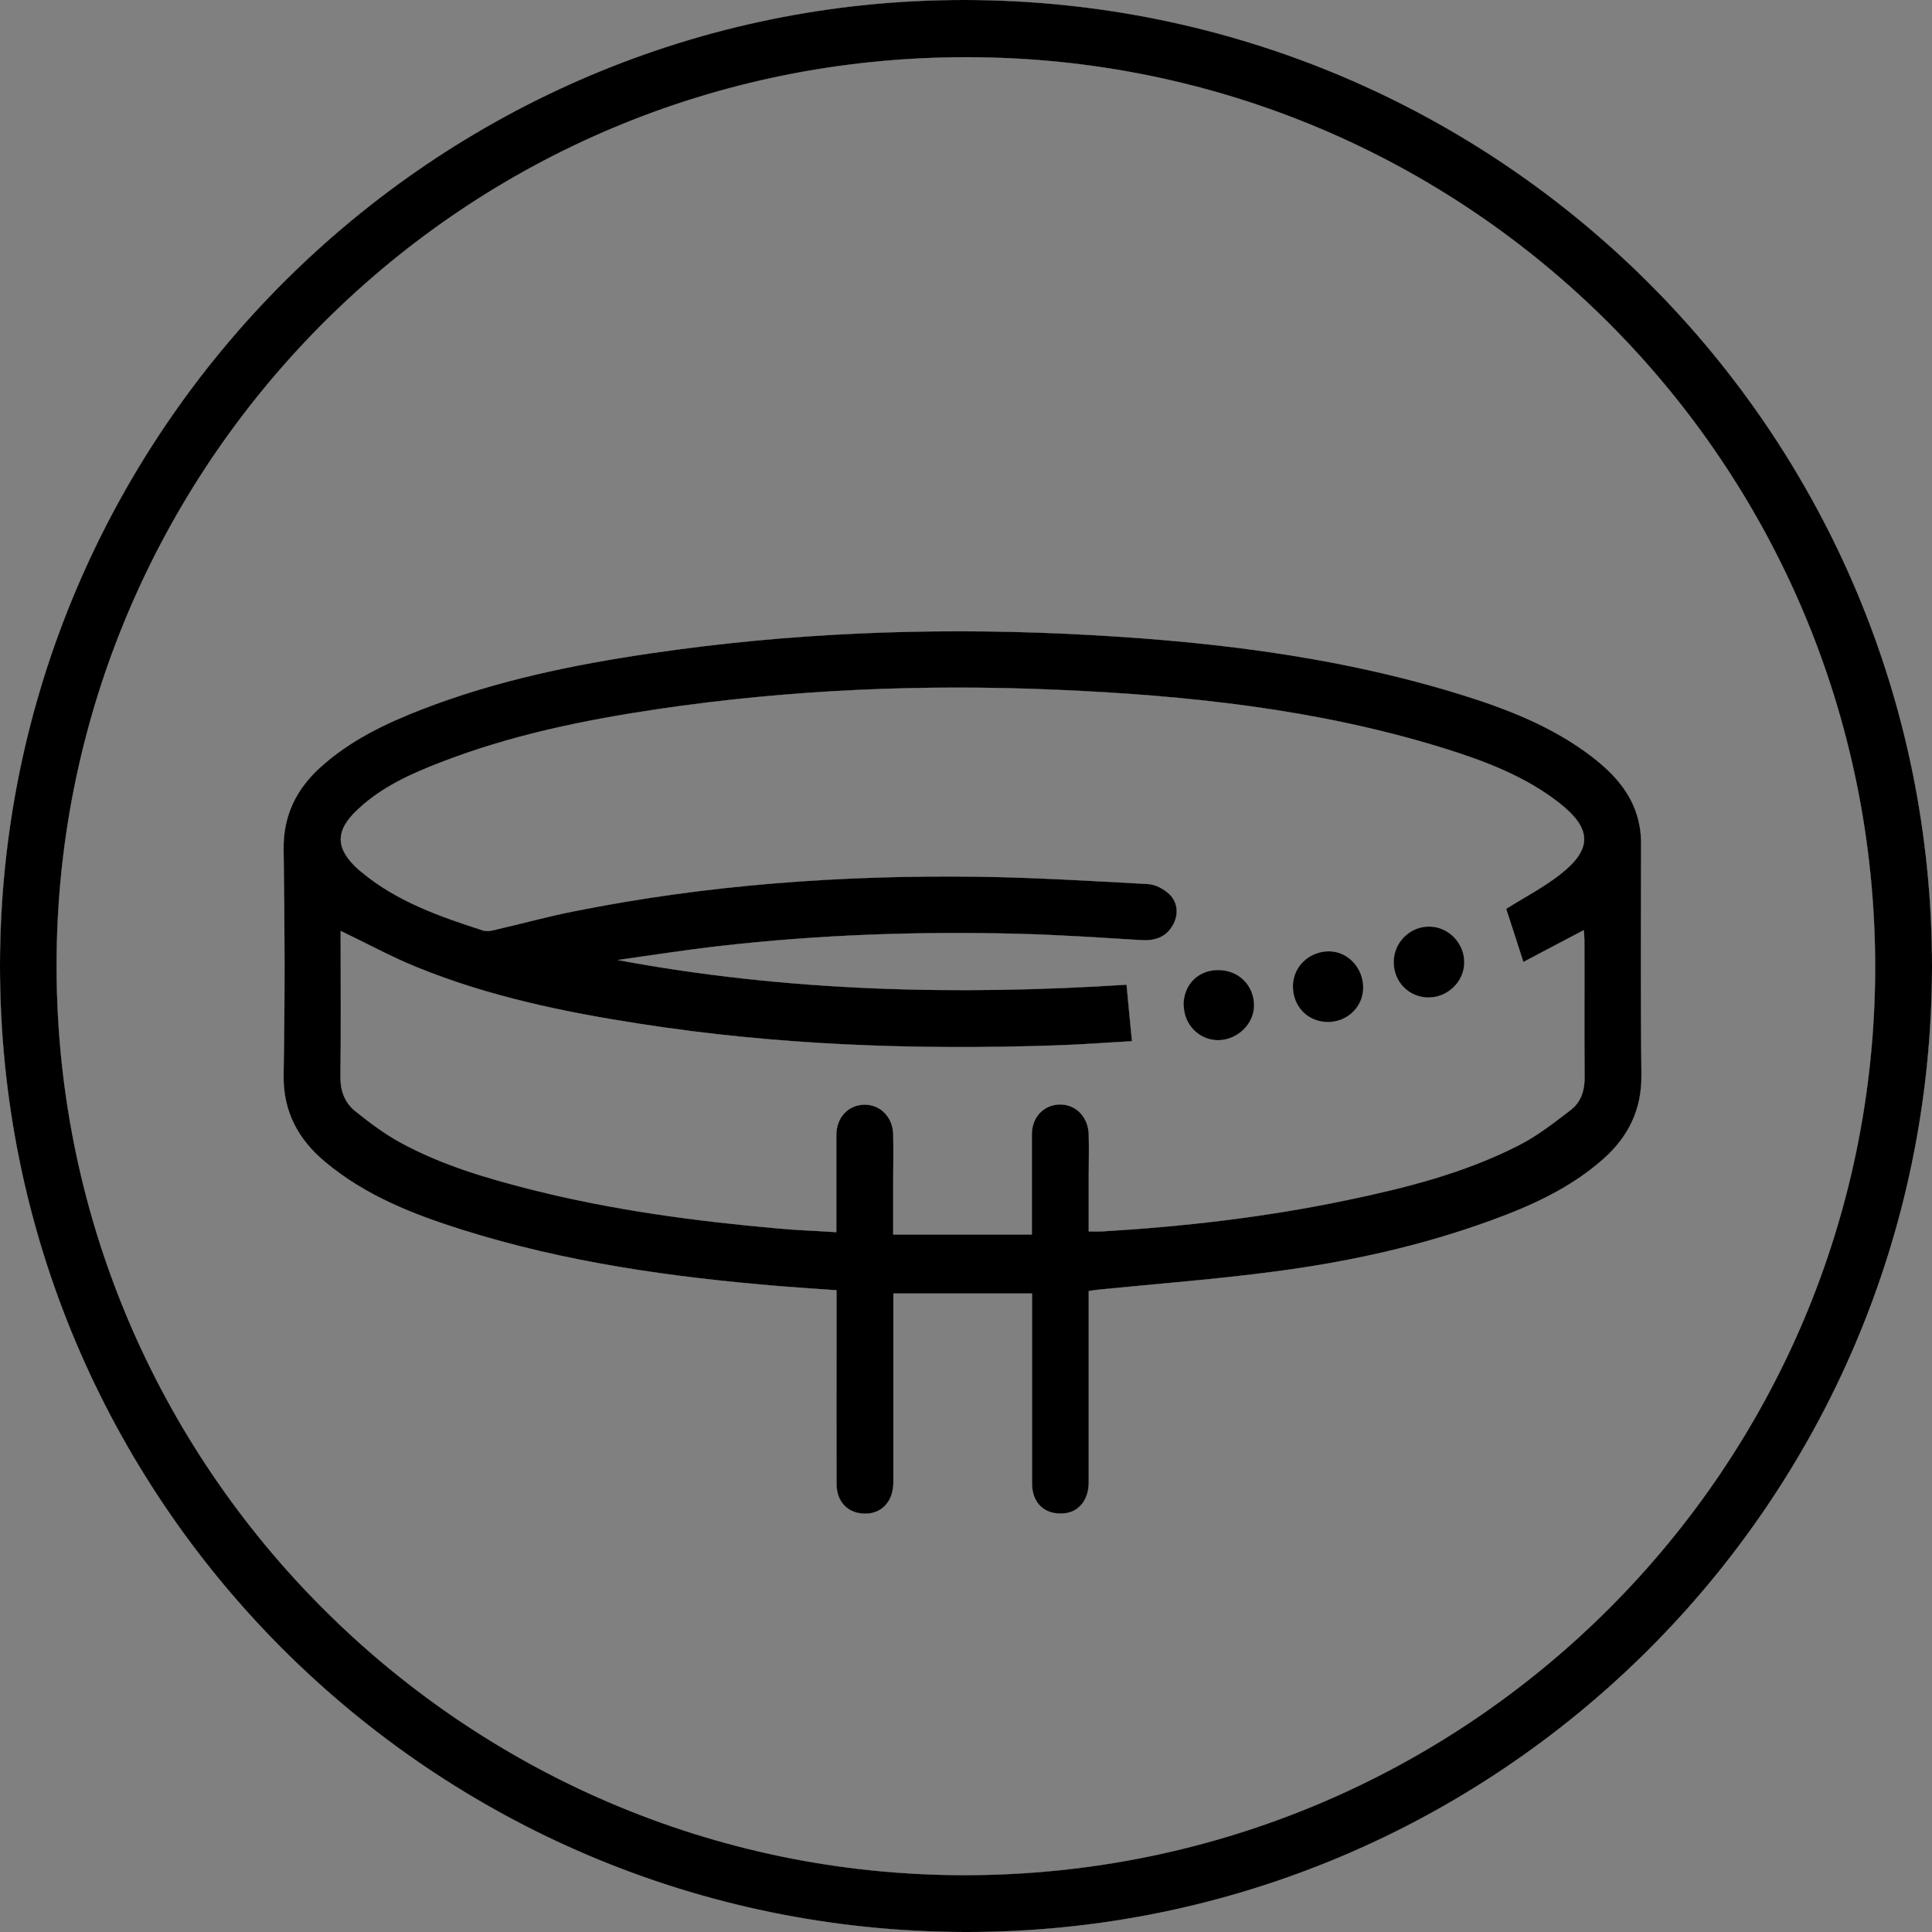
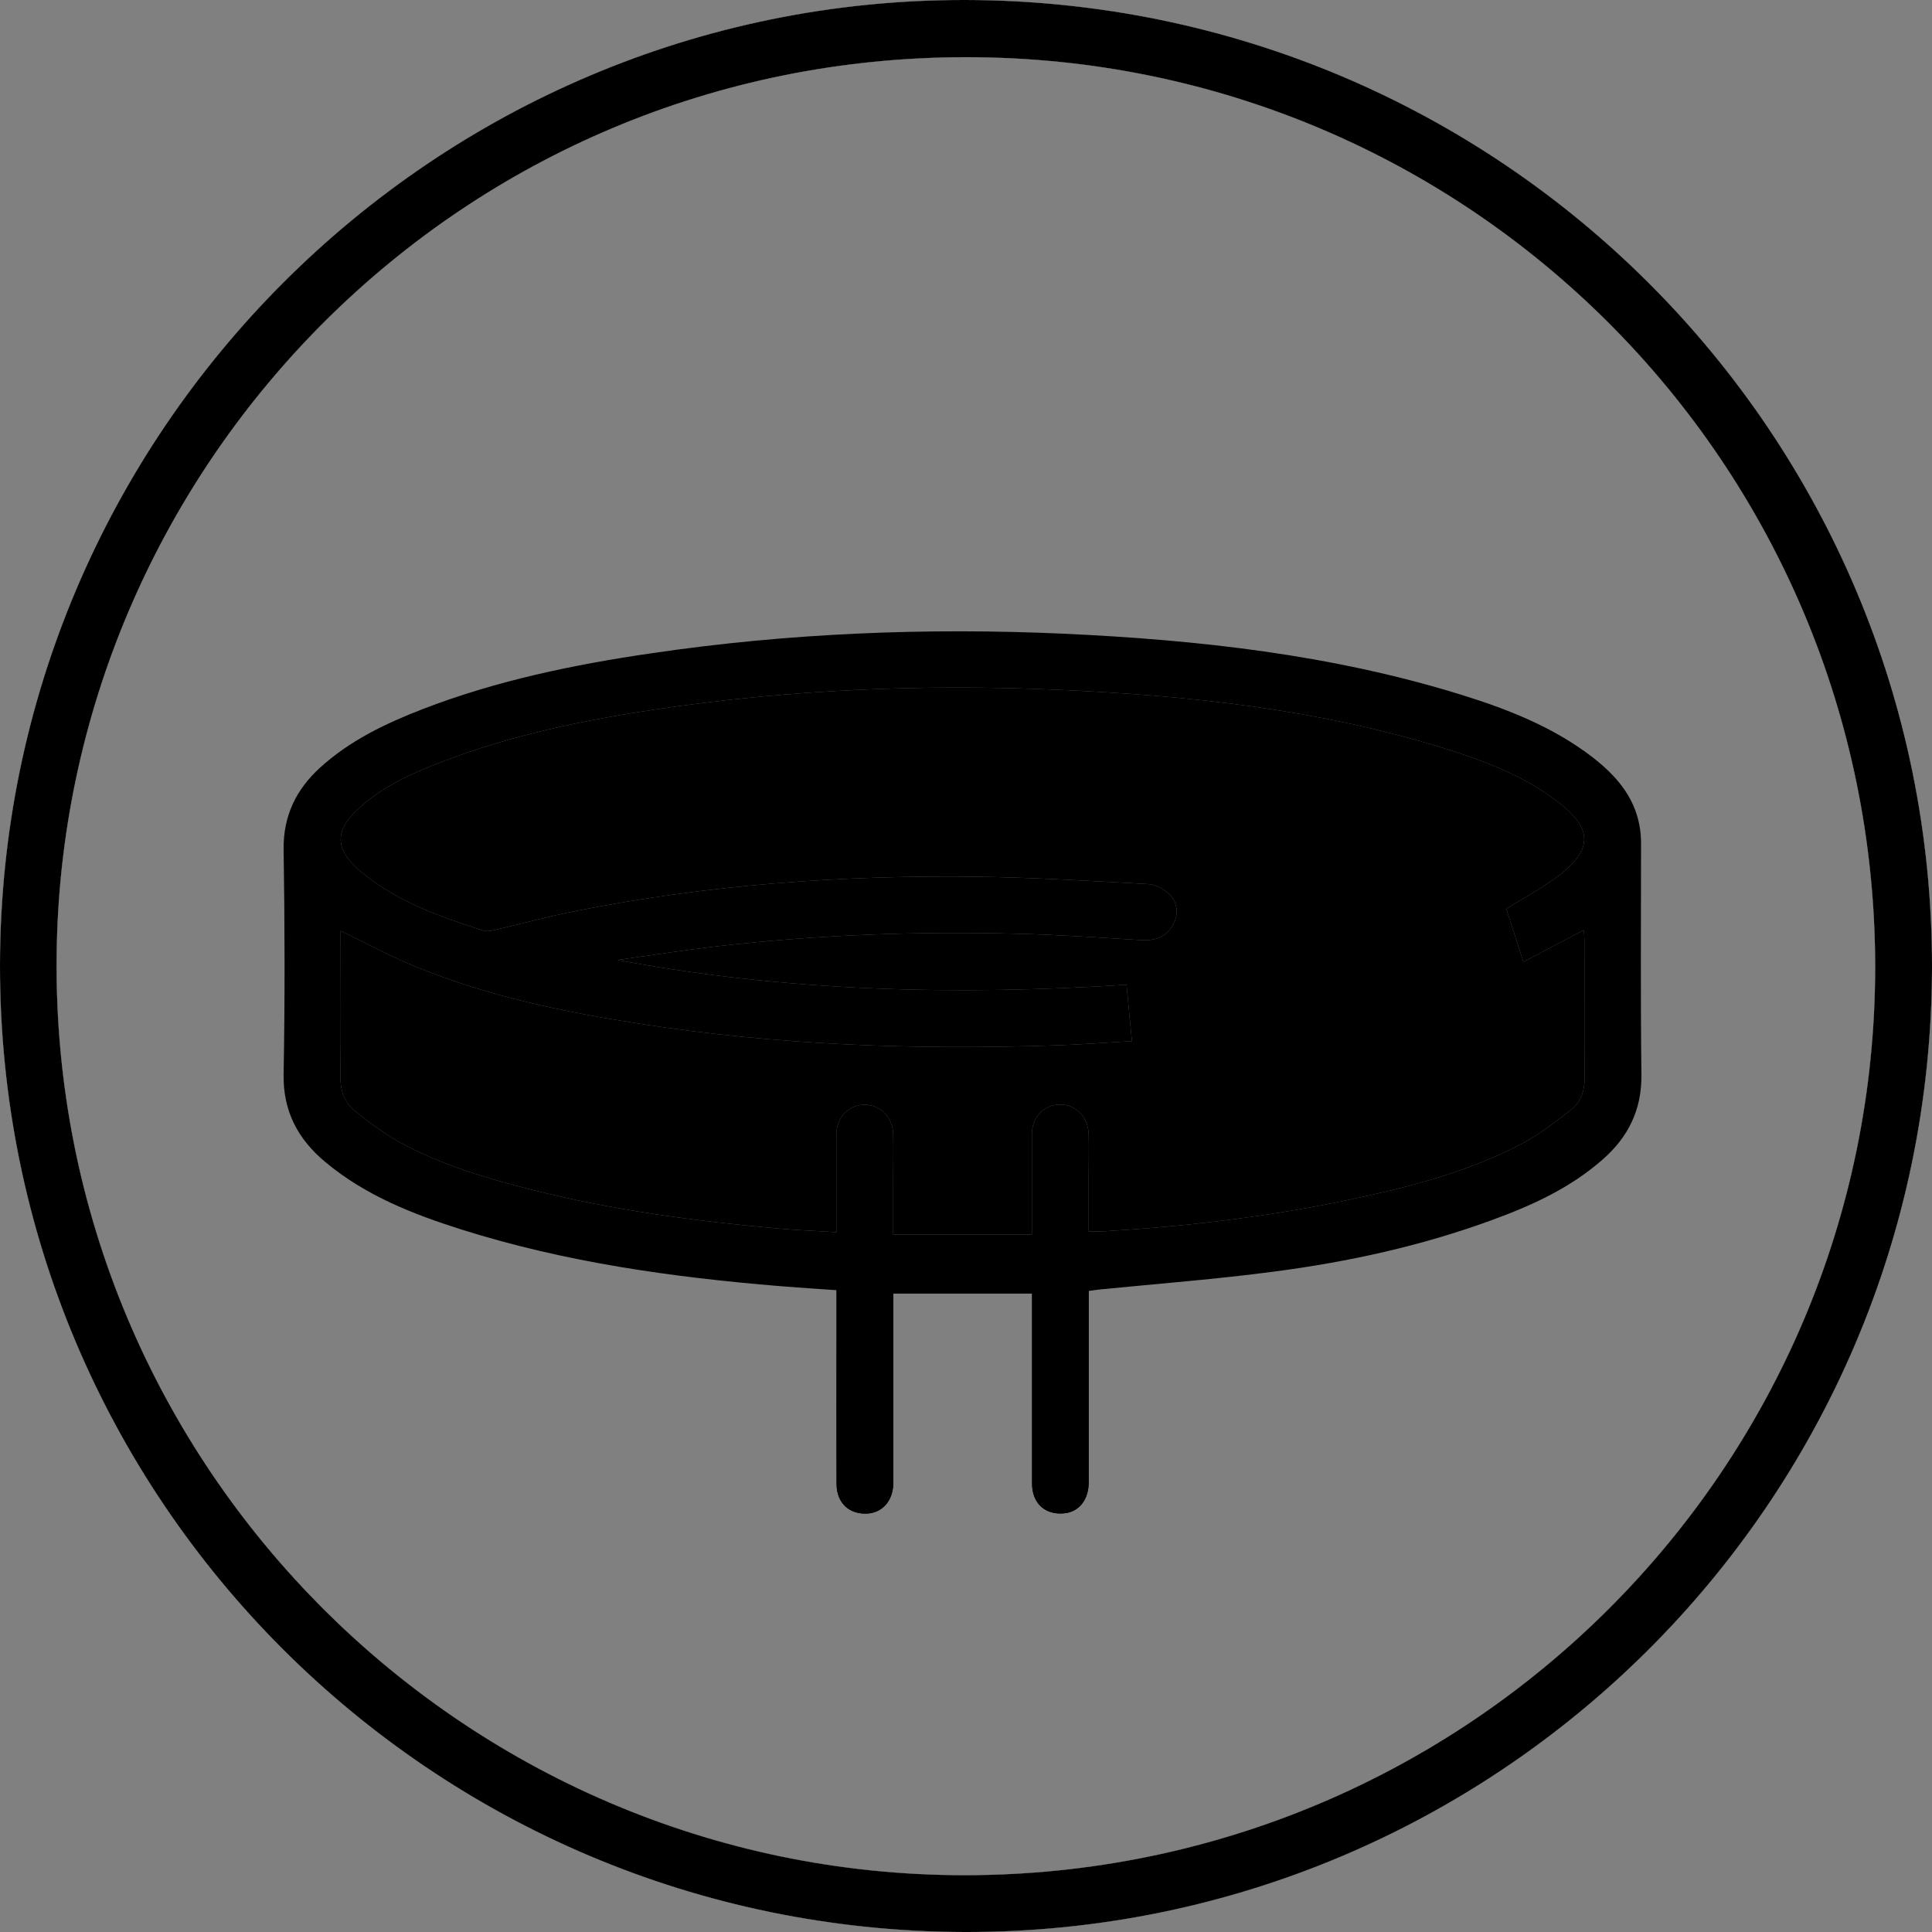
<svg xmlns="http://www.w3.org/2000/svg" viewBox="0 0 1000 1000" version="1.1" id="preto">
  <rect x="0" y="0" width="1000" height="1000" fill="#808080" stroke="none" />
  <defs>
    <style>
      .cls-1 {
        fill: #000;
      }

      .cls-1, .cls-2 {
        stroke-width: 0px;
      }

      .cls-2 {
        fill: #fff;
      }
    </style>
  </defs>
  <g>
    <path d="M1000,500.6c-.5,277.9-226.3,499.9-500.4,499.4C223.2,999.5-.2,776,0,499.7.2,223.8,224.5-.5,499.7,0c276.9.5,500.5,224.3,500.3,500.6h0ZM970.6,500.4c-.2-260.1-210-470.8-470.4-470.8-261.1,0-465.2,209.2-470.8,459.4-6,266,208.8,481.8,470.2,481.6,260.1-.2,470.9-210.4,471-470.2h0Z" class="cls-1" />
    <path d="M563.5,667.9v7.1c0,30.8,0,61.6,0,92.3,0,9.1-5.2,15.4-12.8,16-9.8.9-16.5-5.2-16.5-15.4,0-30.1,0-60.3,0-90.4v-8h-71.8v6.5c0,30.4,0,60.7,0,91.1,0,9.4-5.3,15.7-13.3,16.3-9.5.6-16-5.4-16.1-15.2-.1-26.8,0-53.5,0-80.3v-20.1c-10.1-.7-19.7-1.3-29.3-2.1-55.7-4.6-110.9-12.3-164.5-29.2-25.4-8-50.1-17.7-70.9-35.1-14.1-11.8-21.9-26.3-21.5-45.5.7-38.8.6-77.6,0-116.3-.2-17.4,6.5-31,18.9-42.3,15.4-14,33.8-22.8,52.9-30.2,38.3-14.8,78.3-23.1,118.8-29,70.7-10.4,141.8-13.3,213.1-10.1,69.6,3.2,138.6,10.8,205.5,31.5,24.2,7.5,47.8,16.7,68.1,32.3,11.9,9.2,21.7,20.1,24.5,35.6.6,3.1.8,6.3.8,9.4,0,39.8-.3,79.7.2,119.5.2,18.1-6.8,32.2-20,43.8-16.9,14.9-37,24-57.9,31.6-36.2,13.2-73.6,21.4-111.7,26.4-30.1,4-60.3,6.3-90.5,9.3-1.9.2-3.7.5-6.1.8h0ZM779.5,470.5c9.1-5.8,19.3-11,28.2-18,16.6-13,16.2-23.6-.2-36.6-18-14.2-39.2-22.1-60.7-28.8-65.1-20.1-132.3-27.2-200-30.1-69-3-137.8-.1-206.2,10-38.4,5.7-76.3,13.5-112.6,27.6-15.6,6-30.8,12.9-43.1,24.6-11.7,11-11.3,20.2.7,31,.5.4,1,.8,1.5,1.2,18.4,15.3,40.5,23,62.8,30.2,2.4.8,5.4,0,8-.7,13.1-3,26.1-6.6,39.3-9.2,68.9-13.8,138.6-18.8,208.7-17.9,29.5.4,59,2.2,88.4,3.8,3.8.2,8.1,2.6,10.9,5.2,4.6,4.4,4.9,10.9,1.7,16.3-3.6,6.1-9.2,7.9-16.2,7.5-21.5-1.3-42.9-2.8-64.4-3.3-51.3-1.3-102.4.5-153.4,6.3-17.8,2-35.5,4.8-53.3,7.3,87.7,16.4,175.9,18.4,263.5,12.8.9,10,1.8,19.3,2.8,29.2-13,.7-26.6,1.8-40.3,2.2-71.8,2.4-143.3-.1-214.4-11.2-39.4-6.1-78.4-14.2-115.4-29.3-13.4-5.4-26.1-12.4-39.5-18.8v4.6c0,23.6.2,47.2-.1,70.8-.1,7.4,2.2,13.5,7.6,17.9,7.5,6,15.3,11.9,23.8,16.5,21.2,11.5,44.3,18.3,67.6,24.2,42,10.6,84.8,16.3,127.8,20.1,9.8.9,19.5,1.2,29.9,1.9v-7.9c0-14.1,0-28.2,0-42.4,0-9.2,6.3-15.7,14.7-15.7,8.1,0,14.4,6.4,14.7,15.1.2,8.4,0,16.9,0,25.3v26.8h71.8v-7.6c0-14.8,0-29.5,0-44.3,0-8.8,6.1-15.2,14.3-15.4,8.3-.2,14.8,6.3,15.1,15.4.2,7.2,0,14.3,0,21.5v28.8c2.7,0,4.8.1,6.8,0,42.5-2.5,84.8-7.4,126.5-16.1,30.8-6.4,61.2-14.1,89.4-28.5,9.6-4.9,18.4-11.8,27-18.4,5.1-4,7.1-10,7-16.9-.2-23.6,0-47.2-.1-70.8,0-1.8-.2-3.5-.3-5.3-10.9,5.7-21.3,11.2-31.3,16.5-3.2-10-6-18.7-8.9-27.5h0Z" class="cls-1" />
    <path d="M721.4,497.9c0-10.2,8.5-18.5,18.6-18.3,9.8.2,17.9,8.5,17.9,18.5,0,10-8.6,18.3-18.8,18.2-10-.2-17.8-8.2-17.7-18.4h0Z" class="cls-1" />
    <path d="M612.6,520.2c0-10.4,7.4-18,17.7-18.1,10.5-.1,18.5,7.5,18.8,17.9.2,9.8-8.4,18.3-18.6,18.4-9.8,0-17.8-8.1-17.8-18.2h0Z" class="cls-1" />
    <path d="M687.4,529c-10.4,0-18.2-7.9-18.2-18.5,0-9.9,8-17.8,18.2-18.1,9.9-.2,18.1,8.2,18.2,18.7,0,9.9-8,17.8-18.2,17.9h0Z" class="cls-1" />
  </g>
  <g>
    <path d="M1000,500.6c-.5,277.9-226.3,499.9-500.4,499.4C223.2,999.5-.2,776,0,499.7.2,223.8,224.5-.5,499.7,0c276.9.5,500.5,224.3,500.3,500.6h0ZM970.6,500.4c-.2-260.1-210-470.8-470.4-470.8-261.1,0-465.2,209.2-470.8,459.4-6,266,208.8,481.8,470.2,481.6,260.1-.2,470.9-210.4,471-470.2h0Z" class="cls-2" />
-     <path d="M563.5,667.9v7.1c0,30.8,0,61.6,0,92.3,0,9.1-5.2,15.4-12.8,16-9.8.9-16.5-5.2-16.5-15.4,0-30.1,0-60.3,0-90.4v-8h-71.8v6.5c0,30.4,0,60.7,0,91.1,0,9.4-5.3,15.7-13.3,16.3-9.5.6-16-5.4-16.1-15.2-.1-26.8,0-53.5,0-80.3v-20.1c-10.1-.7-19.7-1.3-29.3-2.1-55.7-4.6-110.9-12.3-164.5-29.2-25.4-8-50.1-17.7-70.9-35.1-14.1-11.8-21.9-26.3-21.5-45.5.7-38.8.6-77.6,0-116.3-.2-17.4,6.5-31,18.9-42.3,15.4-14,33.8-22.8,52.9-30.2,38.3-14.8,78.3-23.1,118.8-29,70.7-10.4,141.8-13.3,213.1-10.1,69.6,3.2,138.6,10.8,205.5,31.5,24.2,7.5,47.8,16.7,68.1,32.3,11.9,9.2,21.7,20.1,24.5,35.6.6,3.1.8,6.3.8,9.4,0,39.8-.3,79.7.2,119.5.2,18.1-6.8,32.2-20,43.8-16.9,14.9-37,24-57.9,31.6-36.2,13.2-73.6,21.4-111.7,26.4-30.1,4-60.3,6.3-90.5,9.3-1.9.2-3.7.5-6.1.8h0ZM779.5,470.5c9.1-5.8,19.3-11,28.2-18,16.6-13,16.2-23.6-.2-36.6-18-14.2-39.2-22.1-60.7-28.8-65.1-20.1-132.3-27.2-200-30.1-69-3-137.8-.1-206.2,10-38.4,5.7-76.3,13.5-112.6,27.6-15.6,6-30.8,12.9-43.1,24.6-11.7,11-11.3,20.2.7,31,.5.4,1,.8,1.5,1.2,18.4,15.3,40.5,23,62.8,30.2,2.4.8,5.4,0,8-.7,13.1-3,26.1-6.6,39.3-9.2,68.9-13.8,138.6-18.8,208.7-17.9,29.5.4,59,2.2,88.4,3.8,3.8.2,8.1,2.6,10.9,5.2,4.6,4.4,4.9,10.9,1.7,16.3-3.6,6.1-9.2,7.9-16.2,7.5-21.5-1.3-42.9-2.8-64.4-3.3-51.3-1.3-102.4.5-153.4,6.3-17.8,2-35.5,4.8-53.3,7.3,87.7,16.4,175.9,18.4,263.5,12.8.9,10,1.8,19.3,2.8,29.2-13,.7-26.6,1.8-40.3,2.2-71.8,2.4-143.3-.1-214.4-11.2-39.4-6.1-78.4-14.2-115.4-29.3-13.4-5.4-26.1-12.4-39.5-18.8v4.6c0,23.6.2,47.2-.1,70.8-.1,7.4,2.2,13.5,7.6,17.9,7.5,6,15.3,11.9,23.8,16.5,21.2,11.5,44.3,18.3,67.6,24.2,42,10.6,84.8,16.3,127.8,20.1,9.8.9,19.5,1.2,29.9,1.9v-7.9c0-14.1,0-28.2,0-42.4,0-9.2,6.3-15.7,14.7-15.7,8.1,0,14.4,6.4,14.7,15.1.2,8.4,0,16.9,0,25.3v26.8h71.8v-7.6c0-14.8,0-29.5,0-44.3,0-8.8,6.1-15.2,14.3-15.4,8.3-.2,14.8,6.3,15.1,15.4.2,7.2,0,14.3,0,21.5v28.8c2.7,0,4.8.1,6.8,0,42.5-2.5,84.8-7.4,126.5-16.1,30.8-6.4,61.2-14.1,89.4-28.5,9.6-4.9,18.4-11.8,27-18.4,5.1-4,7.1-10,7-16.9-.2-23.6,0-47.2-.1-70.8,0-1.8-.2-3.5-.3-5.3-10.9,5.7-21.3,11.2-31.3,16.5-3.2-10-6-18.7-8.9-27.5h0Z" class="cls-2" />
    <path d="M721.4,497.9c0-10.2,8.5-18.5,18.6-18.3,9.8.2,17.9,8.5,17.9,18.5,0,10-8.6,18.3-18.8,18.2-10-.2-17.8-8.2-17.7-18.4h0Z" class="cls-2" />
    <path d="M612.6,520.2c0-10.4,7.4-18,17.7-18.1,10.5-.1,18.5,7.5,18.8,17.9.2,9.8-8.4,18.3-18.6,18.4-9.8,0-17.8-8.1-17.8-18.2h0Z" class="cls-2" />
    <path d="M687.4,529c-10.4,0-18.2-7.9-18.2-18.5,0-9.9,8-17.8,18.2-18.1,9.9-.2,18.1,8.2,18.2,18.7,0,9.9-8,17.8-18.2,17.9h0Z" class="cls-2" />
  </g>
  <g>
    <path d="M1000,500.6c-.5,277.9-226.3,499.9-500.4,499.4C223.2,999.5-.2,776,0,499.7.2,223.8,224.5-.5,499.7,0c276.9.5,500.5,224.3,500.3,500.6h0ZM970.6,500.4c-.2-260.1-210-470.8-470.4-470.8-261.1,0-465.2,209.2-470.8,459.4-6,266,208.8,481.8,470.2,481.6,260.1-.2,470.9-210.4,471-470.2h0Z" class="cls-1" />
-     <path d="M563.5,667.9v7.1c0,30.8,0,61.6,0,92.3,0,9.1-5.2,15.4-12.8,16-9.8.9-16.5-5.2-16.5-15.4,0-30.1,0-60.3,0-90.4v-8h-71.8v6.5c0,30.4,0,60.7,0,91.1,0,9.4-5.3,15.7-13.3,16.3-9.5.6-16-5.4-16.1-15.2-.1-26.8,0-53.5,0-80.3v-20.1c-10.1-.7-19.7-1.3-29.3-2.1-55.7-4.6-110.9-12.3-164.5-29.2-25.4-8-50.1-17.7-70.9-35.1-14.1-11.8-21.9-26.3-21.5-45.5.7-38.8.6-77.6,0-116.3-.2-17.4,6.5-31,18.9-42.3,15.4-14,33.8-22.8,52.9-30.2,38.3-14.8,78.3-23.1,118.8-29,70.7-10.4,141.8-13.3,213.1-10.1,69.6,3.2,138.6,10.8,205.5,31.5,24.2,7.5,47.8,16.7,68.1,32.3,11.9,9.2,21.7,20.1,24.5,35.6.6,3.1.8,6.3.8,9.4,0,39.8-.3,79.7.2,119.5.2,18.1-6.8,32.2-20,43.8-16.9,14.9-37,24-57.9,31.6-36.2,13.2-73.6,21.4-111.7,26.4-30.1,4-60.3,6.3-90.5,9.3-1.9.2-3.7.5-6.1.8h0ZM779.5,470.5c9.1-5.8,19.3-11,28.2-18,16.6-13,16.2-23.6-.2-36.6-18-14.2-39.2-22.1-60.7-28.8-65.1-20.1-132.3-27.2-200-30.1-69-3-137.8-.1-206.2,10-38.4,5.7-76.3,13.5-112.6,27.6-15.6,6-30.8,12.9-43.1,24.6-11.7,11-11.3,20.2.7,31,.5.4,1,.8,1.5,1.2,18.4,15.3,40.5,23,62.8,30.2,2.4.8,5.4,0,8-.7,13.1-3,26.1-6.6,39.3-9.2,68.9-13.8,138.6-18.8,208.7-17.9,29.5.4,59,2.2,88.4,3.8,3.8.2,8.1,2.6,10.9,5.2,4.6,4.4,4.9,10.9,1.7,16.3-3.6,6.1-9.2,7.9-16.2,7.5-21.5-1.3-42.9-2.8-64.4-3.3-51.3-1.3-102.4.5-153.4,6.3-17.8,2-35.5,4.8-53.3,7.3,87.7,16.4,175.9,18.4,263.5,12.8.9,10,1.8,19.3,2.8,29.2-13,.7-26.6,1.8-40.3,2.2-71.8,2.4-143.3-.1-214.4-11.2-39.4-6.1-78.4-14.2-115.4-29.3-13.4-5.4-26.1-12.4-39.5-18.8v4.6c0,23.6.2,47.2-.1,70.8-.1,7.4,2.2,13.5,7.6,17.9,7.5,6,15.3,11.9,23.8,16.5,21.2,11.5,44.3,18.3,67.6,24.2,42,10.6,84.8,16.3,127.8,20.1,9.8.9,19.5,1.2,29.9,1.9v-7.9c0-14.1,0-28.2,0-42.4,0-9.2,6.3-15.7,14.7-15.7,8.1,0,14.4,6.4,14.7,15.1.2,8.4,0,16.9,0,25.3v26.8h71.8v-7.6c0-14.8,0-29.5,0-44.3,0-8.8,6.1-15.2,14.3-15.4,8.3-.2,14.8,6.3,15.1,15.4.2,7.2,0,14.3,0,21.5v28.8c2.7,0,4.8.1,6.8,0,42.5-2.5,84.8-7.4,126.5-16.1,30.8-6.4,61.2-14.1,89.4-28.5,9.6-4.9,18.4-11.8,27-18.4,5.1-4,7.1-10,7-16.9-.2-23.6,0-47.2-.1-70.8,0-1.8-.2-3.5-.3-5.3-10.9,5.7-21.3,11.2-31.3,16.5-3.2-10-6-18.7-8.9-27.5h0Z" class="cls-1" />
+     <path d="M563.5,667.9v7.1c0,30.8,0,61.6,0,92.3,0,9.1-5.2,15.4-12.8,16-9.8.9-16.5-5.2-16.5-15.4,0-30.1,0-60.3,0-90.4v-8h-71.8v6.5c0,30.4,0,60.7,0,91.1,0,9.4-5.3,15.7-13.3,16.3-9.5.6-16-5.4-16.1-15.2-.1-26.8,0-53.5,0-80.3v-20.1h0ZM779.5,470.5c9.1-5.8,19.3-11,28.2-18,16.6-13,16.2-23.6-.2-36.6-18-14.2-39.2-22.1-60.7-28.8-65.1-20.1-132.3-27.2-200-30.1-69-3-137.8-.1-206.2,10-38.4,5.7-76.3,13.5-112.6,27.6-15.6,6-30.8,12.9-43.1,24.6-11.7,11-11.3,20.2.7,31,.5.4,1,.8,1.5,1.2,18.4,15.3,40.5,23,62.8,30.2,2.4.8,5.4,0,8-.7,13.1-3,26.1-6.6,39.3-9.2,68.9-13.8,138.6-18.8,208.7-17.9,29.5.4,59,2.2,88.4,3.8,3.8.2,8.1,2.6,10.9,5.2,4.6,4.4,4.9,10.9,1.7,16.3-3.6,6.1-9.2,7.9-16.2,7.5-21.5-1.3-42.9-2.8-64.4-3.3-51.3-1.3-102.4.5-153.4,6.3-17.8,2-35.5,4.8-53.3,7.3,87.7,16.4,175.9,18.4,263.5,12.8.9,10,1.8,19.3,2.8,29.2-13,.7-26.6,1.8-40.3,2.2-71.8,2.4-143.3-.1-214.4-11.2-39.4-6.1-78.4-14.2-115.4-29.3-13.4-5.4-26.1-12.4-39.5-18.8v4.6c0,23.6.2,47.2-.1,70.8-.1,7.4,2.2,13.5,7.6,17.9,7.5,6,15.3,11.9,23.8,16.5,21.2,11.5,44.3,18.3,67.6,24.2,42,10.6,84.8,16.3,127.8,20.1,9.8.9,19.5,1.2,29.9,1.9v-7.9c0-14.1,0-28.2,0-42.4,0-9.2,6.3-15.7,14.7-15.7,8.1,0,14.4,6.4,14.7,15.1.2,8.4,0,16.9,0,25.3v26.8h71.8v-7.6c0-14.8,0-29.5,0-44.3,0-8.8,6.1-15.2,14.3-15.4,8.3-.2,14.8,6.3,15.1,15.4.2,7.2,0,14.3,0,21.5v28.8c2.7,0,4.8.1,6.8,0,42.5-2.5,84.8-7.4,126.5-16.1,30.8-6.4,61.2-14.1,89.4-28.5,9.6-4.9,18.4-11.8,27-18.4,5.1-4,7.1-10,7-16.9-.2-23.6,0-47.2-.1-70.8,0-1.8-.2-3.5-.3-5.3-10.9,5.7-21.3,11.2-31.3,16.5-3.2-10-6-18.7-8.9-27.5h0Z" class="cls-1" />
    <path d="M721.4,497.9c0-10.2,8.5-18.5,18.6-18.3,9.8.2,17.9,8.5,17.9,18.5,0,10-8.6,18.3-18.8,18.2-10-.2-17.8-8.2-17.7-18.4h0Z" class="cls-1" />
    <path d="M612.6,520.2c0-10.4,7.4-18,17.7-18.1,10.5-.1,18.5,7.5,18.8,17.9.2,9.8-8.4,18.3-18.6,18.4-9.8,0-17.8-8.1-17.8-18.2h0Z" class="cls-1" />
    <path d="M687.4,529c-10.4,0-18.2-7.9-18.2-18.5,0-9.9,8-17.8,18.2-18.1,9.9-.2,18.1,8.2,18.2,18.7,0,9.9-8,17.8-18.2,17.9h0Z" class="cls-1" />
  </g>
</svg>